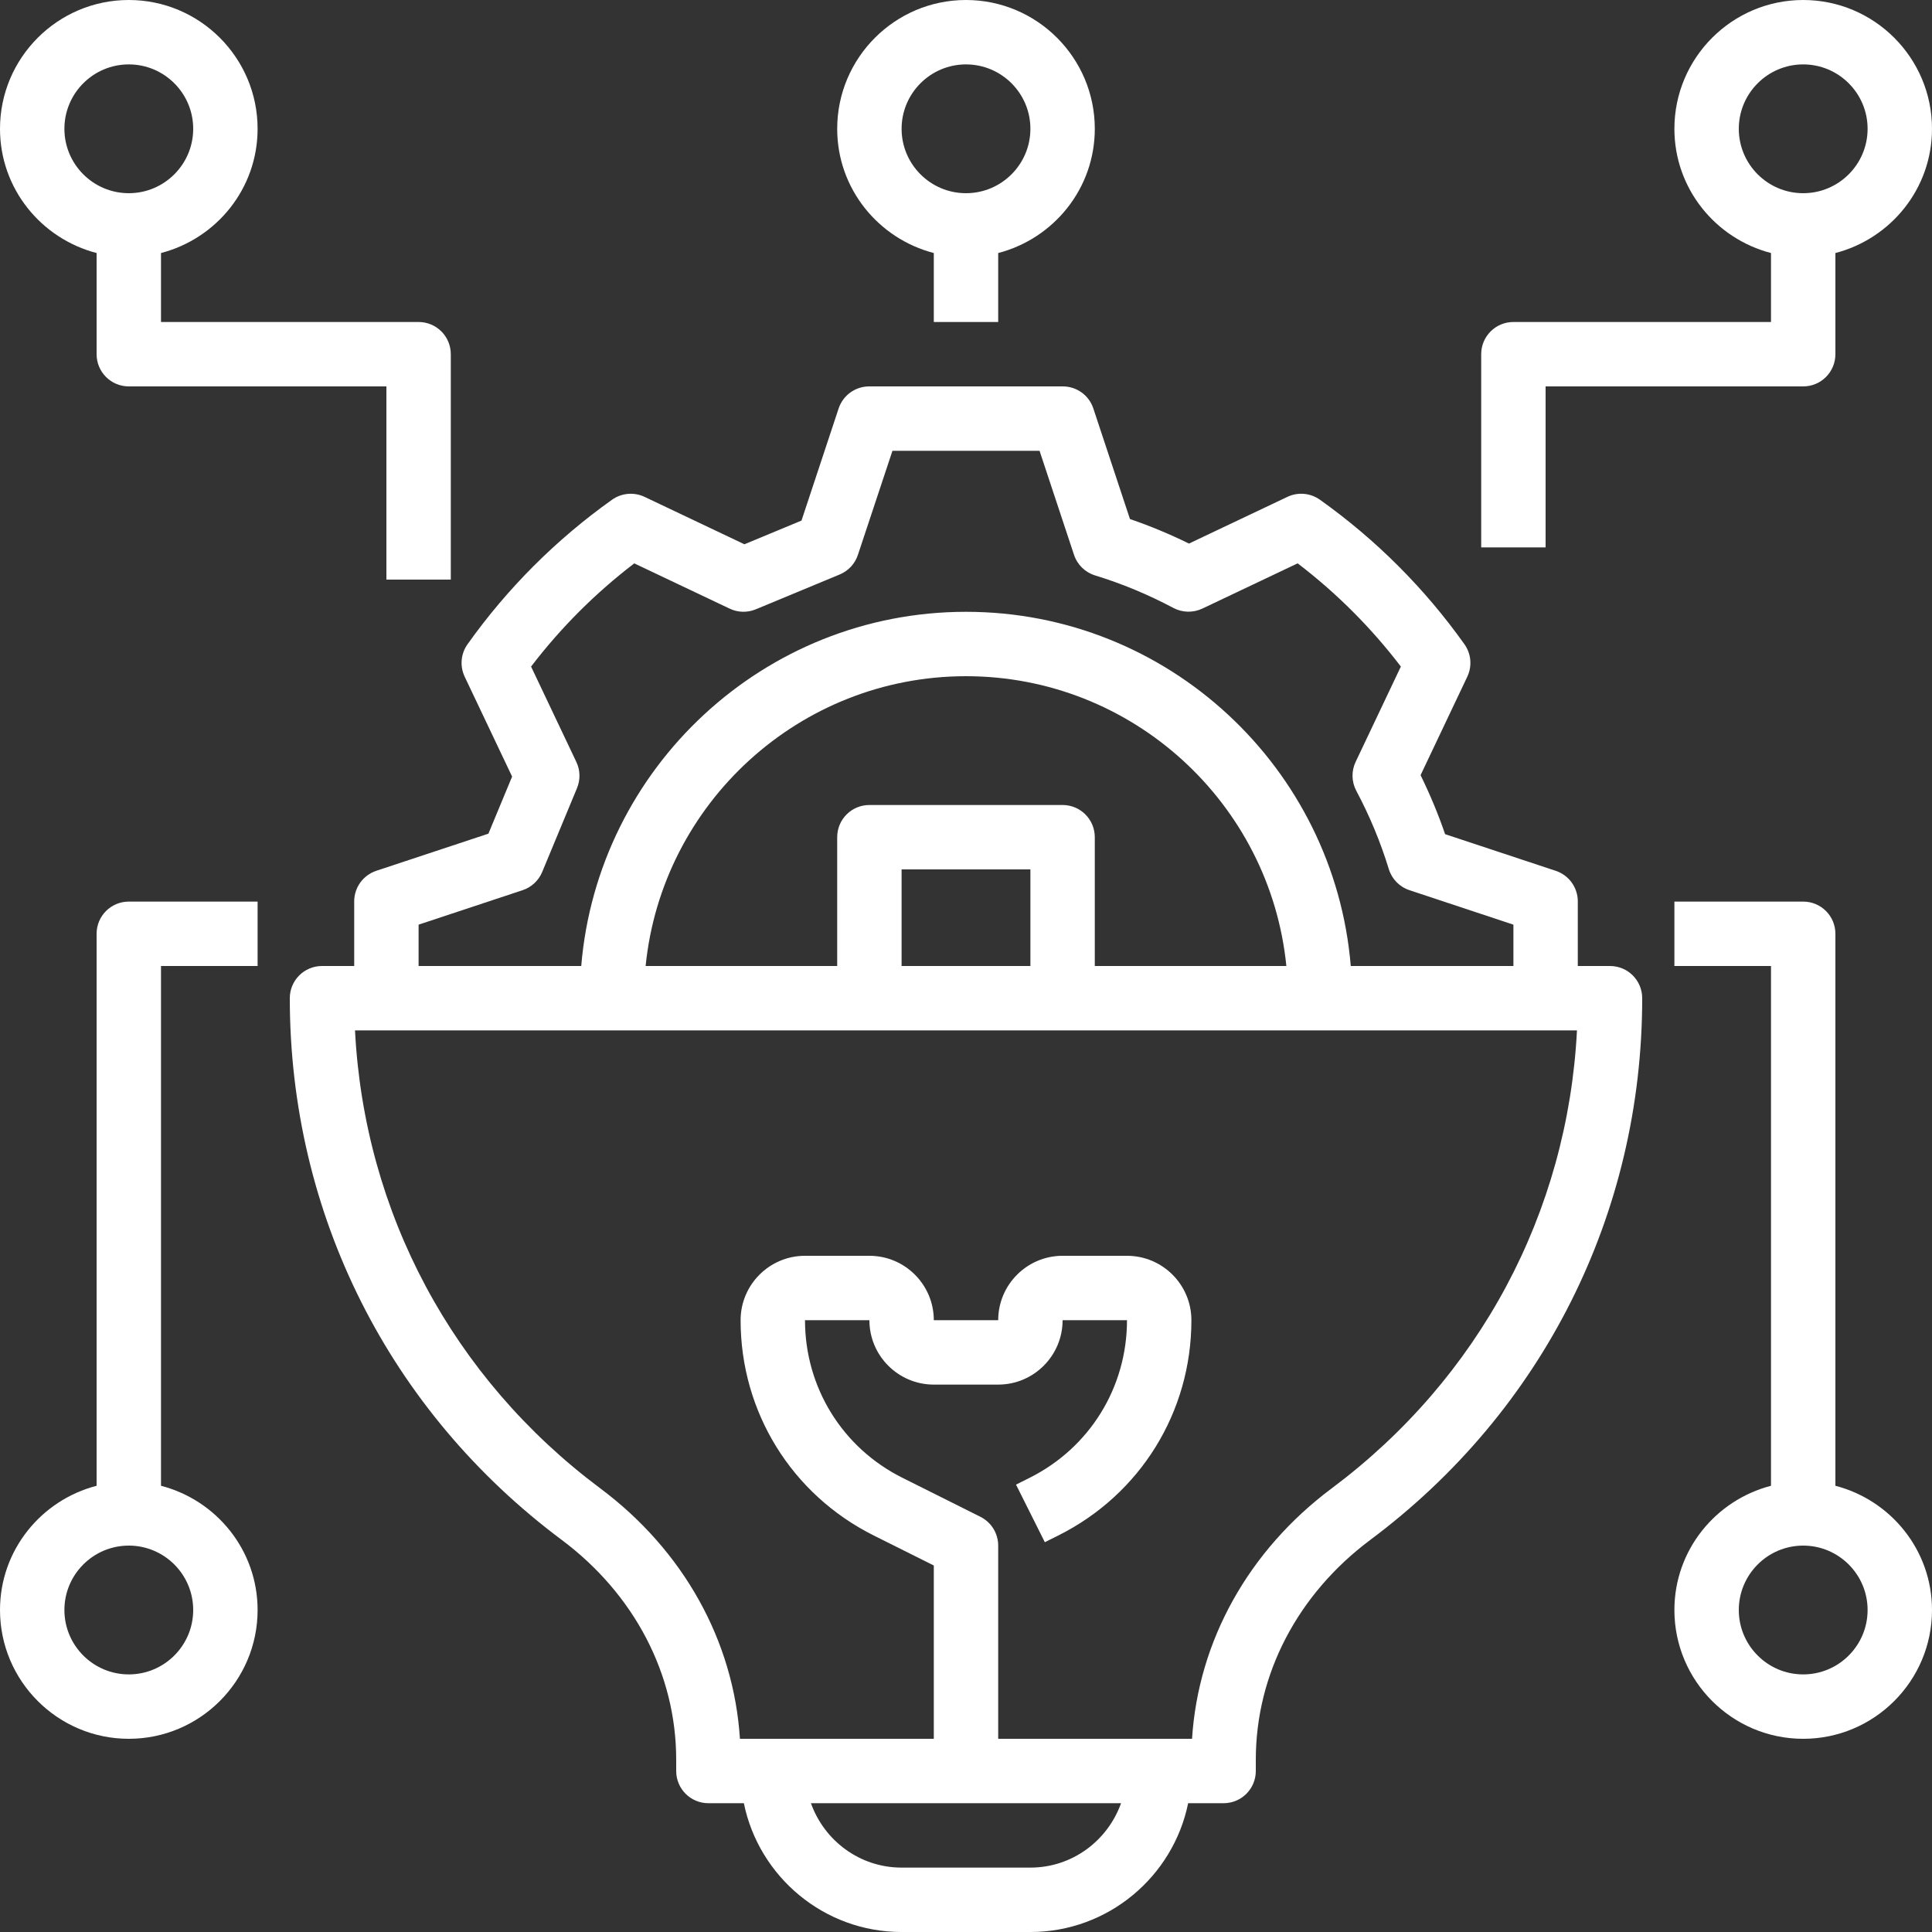
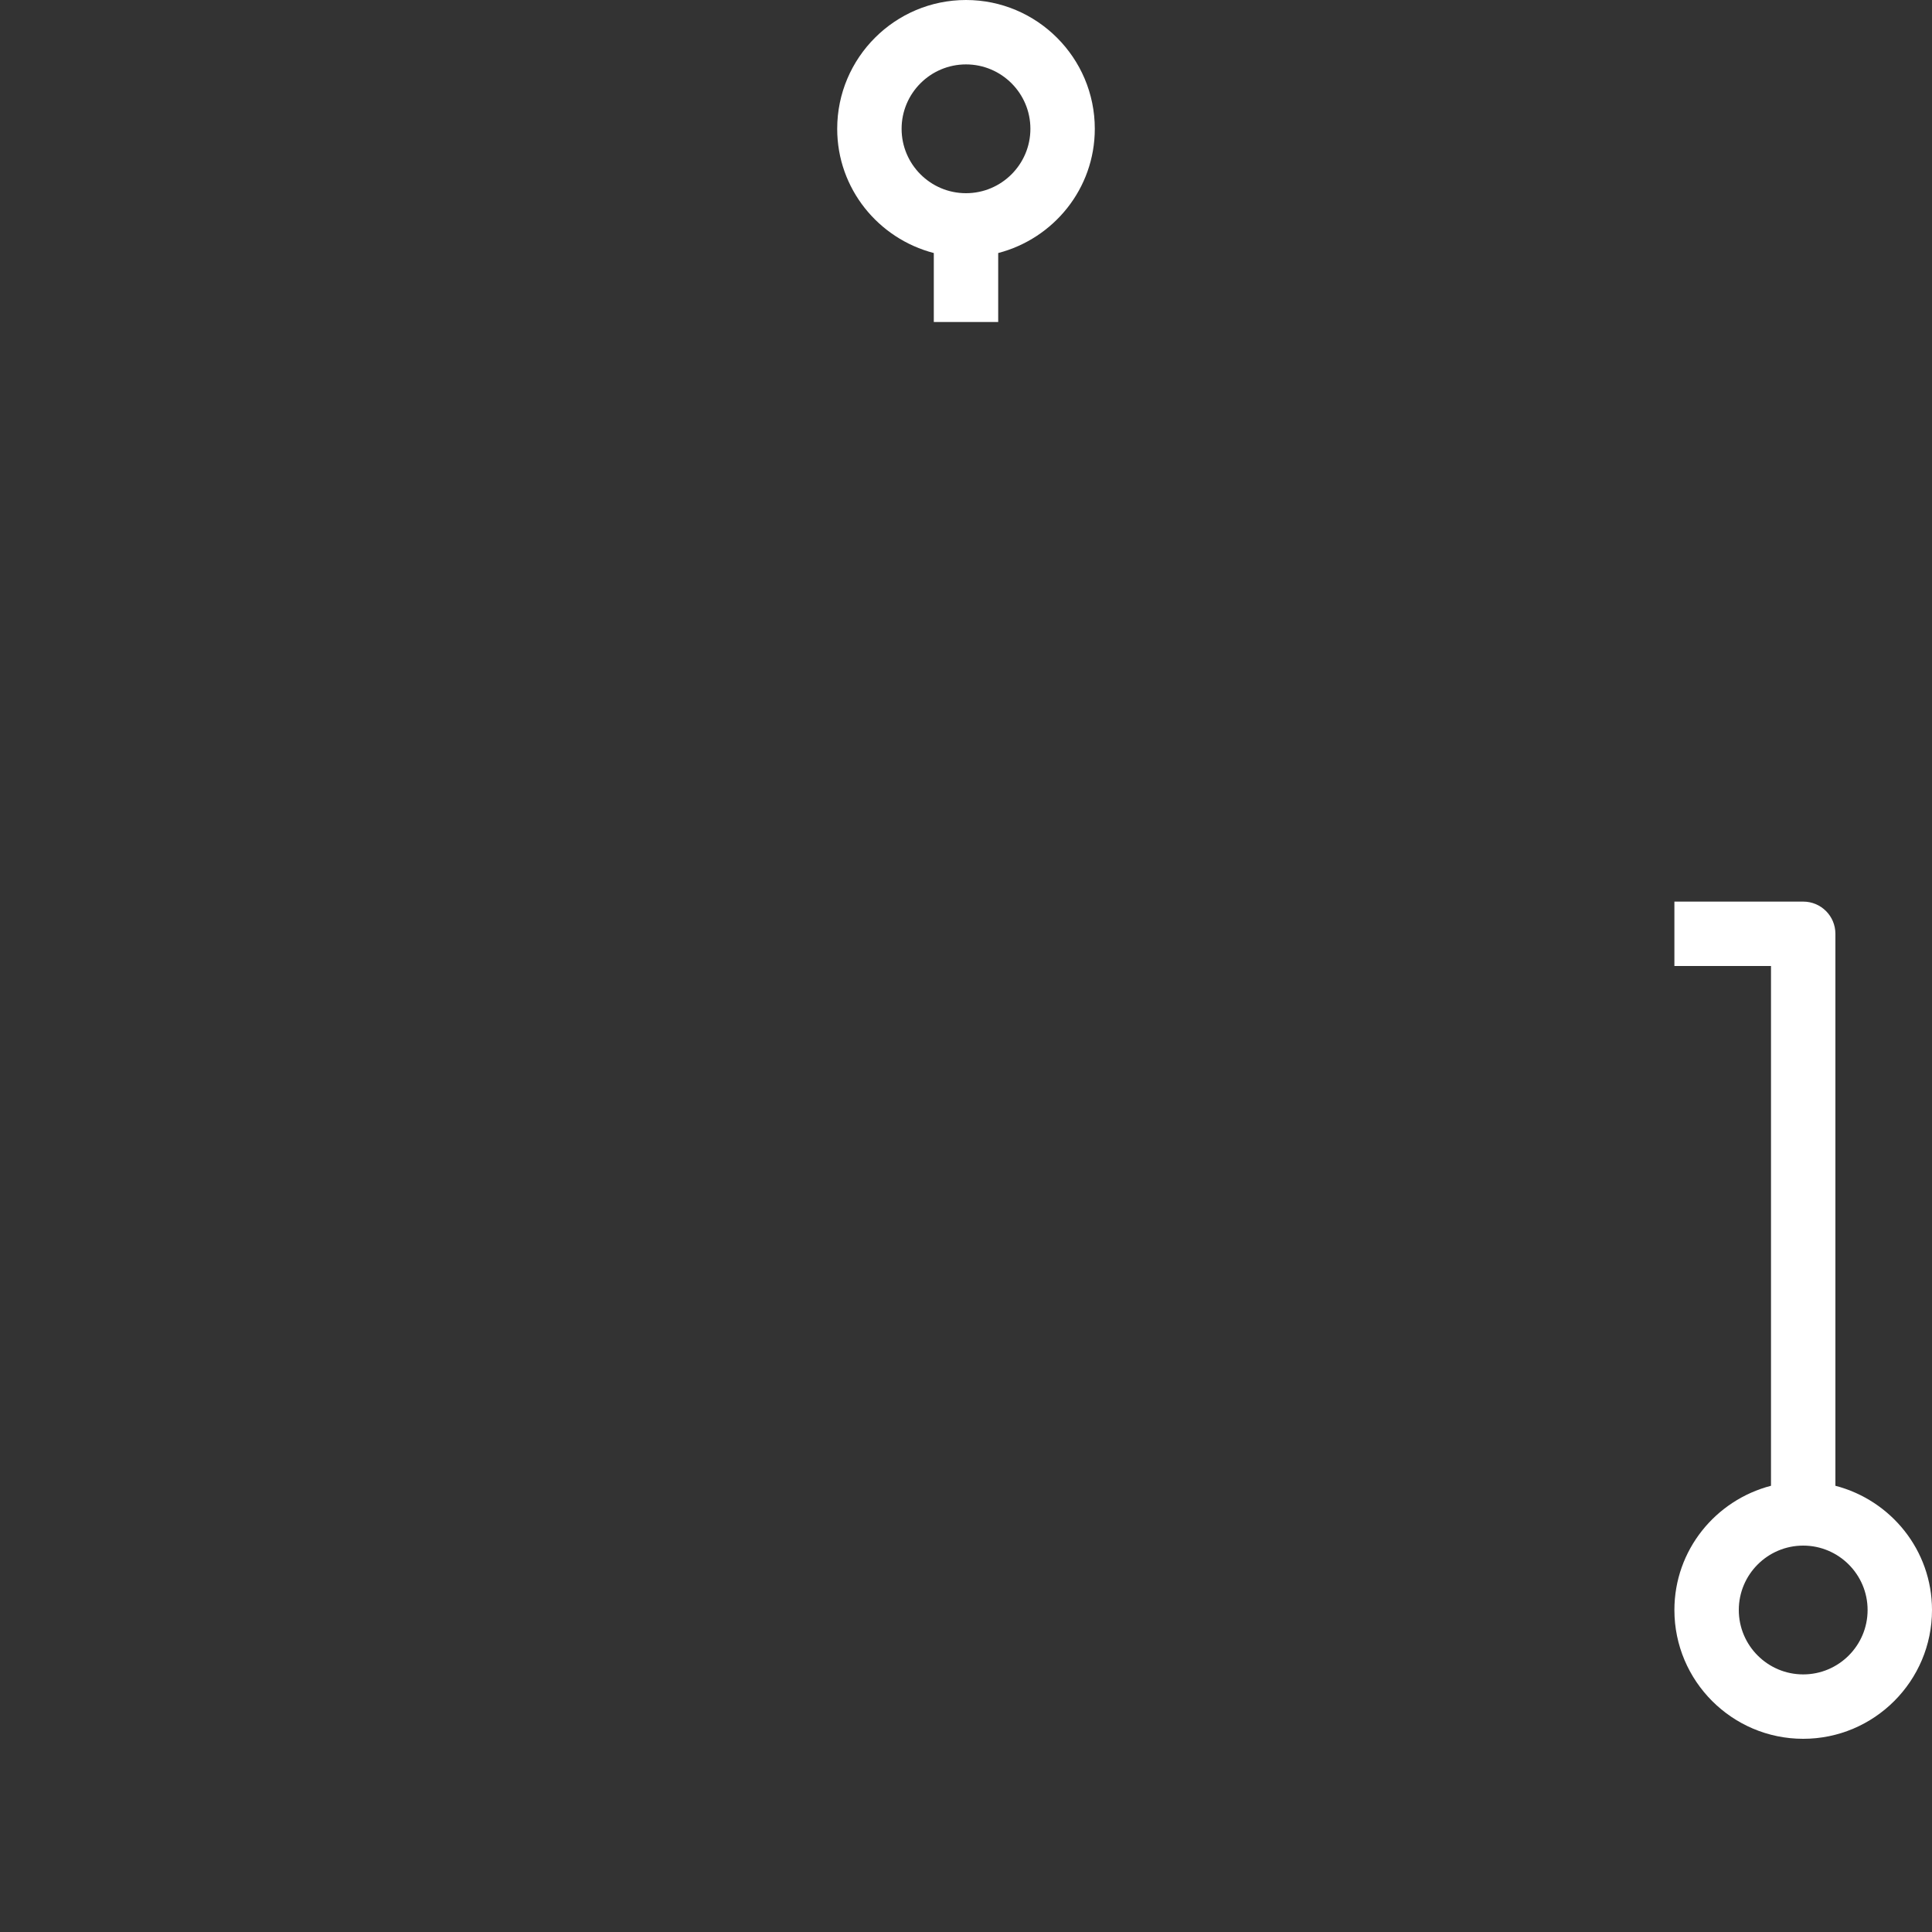
<svg xmlns="http://www.w3.org/2000/svg" viewBox="0 0 480 480">
  <rect x="0" y="0" width="480" height="480" fill="#333333" stroke="none" />
-   <path d="m448 0c-17.648 0-32 14.352-32 32 0 14.871 10.23 27.289 24 30.863v17.137h-64c-4.426 0-8 3.574-8 8v48h16v-40h64c4.426 0 8-3.574 8-8v-25.137c13.77-3.574 24-15.992 24-30.863 0-17.648-14.352-32-32-32zm0 48c-8.824 0-16-7.176-16-16s7.176-16 16-16 16 7.176 16 16-7.176 16-16 16zm0 0" fill="#000000" style="fill: rgb(255, 255, 255);" />
-   <path d="m24 62.863v25.137c0 4.426 3.574 8 8 8h64v48h16v-56c0-4.426-3.574-8-8-8h-64v-17.137c13.77-3.574 24-15.992 24-30.863 0-17.648-14.352-32-32-32s-32 14.352-32 32c0 14.871 10.23 27.289 24 30.863zm8-46.863c8.824 0 16 7.176 16 16s-7.176 16-16 16-16-7.176-16-16 7.176-16 16-16zm0 0" fill="#000000" style="fill: rgb(255, 255, 255);" />
  <path d="m456 369.137v-137.137c0-4.426-3.574-8-8-8h-32v16h24v129.137c-13.77 3.574-24 15.992-24 30.863 0 17.648 14.352 32 32 32s32-14.352 32-32c0-14.871-10.23-27.289-24-30.863zm-8 46.863c-8.824 0-16-7.176-16-16s7.176-16 16-16 16 7.176 16 16-7.176 16-16 16zm0 0" fill="#000000" style="fill: rgb(255, 255, 255);" />
-   <path d="m400 240h-8v-16.055c0-3.449-2.207-6.504-5.488-7.594l-27.48-9.105c-1.703-4.973-3.75-9.879-6.094-14.66l11.605-24.457c1.242-2.617.977-5.703-.711-8.074-9.902-13.918-21.984-26-35.902-35.902-2.379-1.688-5.48-1.945-8.074-.711l-24.457 11.605c-4.781-2.344-9.688-4.391-14.664-6.094l-9.102-27.48c-1.074-3.266-4.137-5.473-7.578-5.473h-48.109c-3.449 0-6.504 2.207-7.594 5.488l-9.223 27.848-14.184 5.887-24.809-11.781c-2.594-1.227-5.695-.977-8.074.711-13.918 9.902-26 21.984-35.902 35.902-1.688 2.371-1.953 5.457-.711 8.074l11.781 24.809-5.887 14.184-27.848 9.223c-3.289 1.098-5.496 4.152-5.496 7.602v16.055h-8c-4.426 0-8 3.574-8 8 0 53.473 24.617 102.512 67.535 134.566 18.09 13.523 28.465 33.418 28.465 54.609v2.824c0 4.426 3.574 8 8 8h8.809c3.719 18.23 19.871 32 39.191 32h32c19.312 0 35.473-13.77 39.191-32h8.809c4.426 0 8-3.574 8-8v-2.824c0-21.191 10.375-41.098 28.465-54.609 42.918-32.055 67.535-81.094 67.535-134.566 0-4.426-3.574-8-8-8zm-296-10.273 25.832-8.559c2.199-.727 3.984-2.383 4.871-4.52l8.656-20.848c.863-2.098.809-4.457-.168-6.496l-11.246-23.695c7.383-9.664 15.977-18.258 25.641-25.641l23.695 11.246c2.055.977 4.406 1.031 6.496.168l20.848-8.656c2.145-.887 3.801-2.672 4.52-4.871l8.582-25.855h36.547l8.559 25.832c.816 2.465 2.777 4.383 5.258 5.137 6.629 2.023 13.168 4.742 19.43 8.07 2.234 1.184 4.895 1.242 7.184.168l23.695-11.246c9.664 7.383 18.258 15.977 25.641 25.641l-11.238 23.688c-1.09 2.277-1.023 4.949.168 7.184 3.328 6.254 6.047 12.801 8.07 19.43.754 2.488 2.672 4.449 5.137 5.258l25.824 8.566v10.273h-40.406c-4.09-49.199-45.355-88-95.594-88s-91.504 38.801-95.594 88h-40.406zm160-29.727h-48c-4.426 0-8 3.574-8 8v32h-47.594c4.035-40.367 38.188-72 79.594-72s75.566 31.633 79.594 72h-47.594v-32c0-4.426-3.574-8-8-8zm-8 16v24h-32v-24zm0 248h-32c-10.414 0-19.215-6.711-22.527-16h77.047c-3.305 9.289-12.105 16-22.52 16zm74.879-94.238c-20.703 15.461-33.168 37.918-34.719 62.238h-48.16v-48c0-3.031-1.711-5.801-4.426-7.16l-19.375-9.688c-14.926-7.457-24.199-22.465-24.199-39.152h16c0 8.824 7.176 16 16 16h16c8.824 0 16-7.176 16-16h16c0 16.688-9.273 31.695-24.199 39.16l-3.375 1.688 7.16 14.312 3.375-1.688c20.375-10.199 33.039-30.68 33.039-53.473 0-8.824-7.176-16-16-16h-16c-8.824 0-16 7.176-16 16h-16c0-8.824-7.176-16-16-16h-16c-8.824 0-16 7.176-16 16 0 22.793 12.664 43.273 33.047 53.473l14.953 7.473v43.055h-48.168c-1.551-24.32-14.016-46.785-34.719-62.238-36.688-27.41-58.594-68.523-60.914-113.762h303.594c-2.312 45.23-24.227 86.352-60.914 113.762zm0 0" fill="#000000" style="fill: rgb(255, 255, 255);" />
  <path d="m248 80v-17.137c13.77-3.574 24-15.992 24-30.863 0-17.648-14.352-32-32-32s-32 14.352-32 32c0 14.871 10.23 27.289 24 30.863v17.137zm-24-48c0-8.824 7.176-16 16-16s16 7.176 16 16-7.176 16-16 16-16-7.176-16-16zm0 0" fill="#000000" style="fill: rgb(255, 255, 255);" />
-   <path d="m24 232v137.137c-13.77 3.574-24 15.992-24 30.863 0 17.648 14.352 32 32 32s32-14.352 32-32c0-14.871-10.23-27.289-24-30.863v-129.137h24v-16h-32c-4.426 0-8 3.574-8 8zm24 168c0 8.824-7.176 16-16 16s-16-7.176-16-16 7.176-16 16-16 16 7.176 16 16zm0 0" fill="#000000" style="fill: rgb(255, 255, 255);" />
</svg>